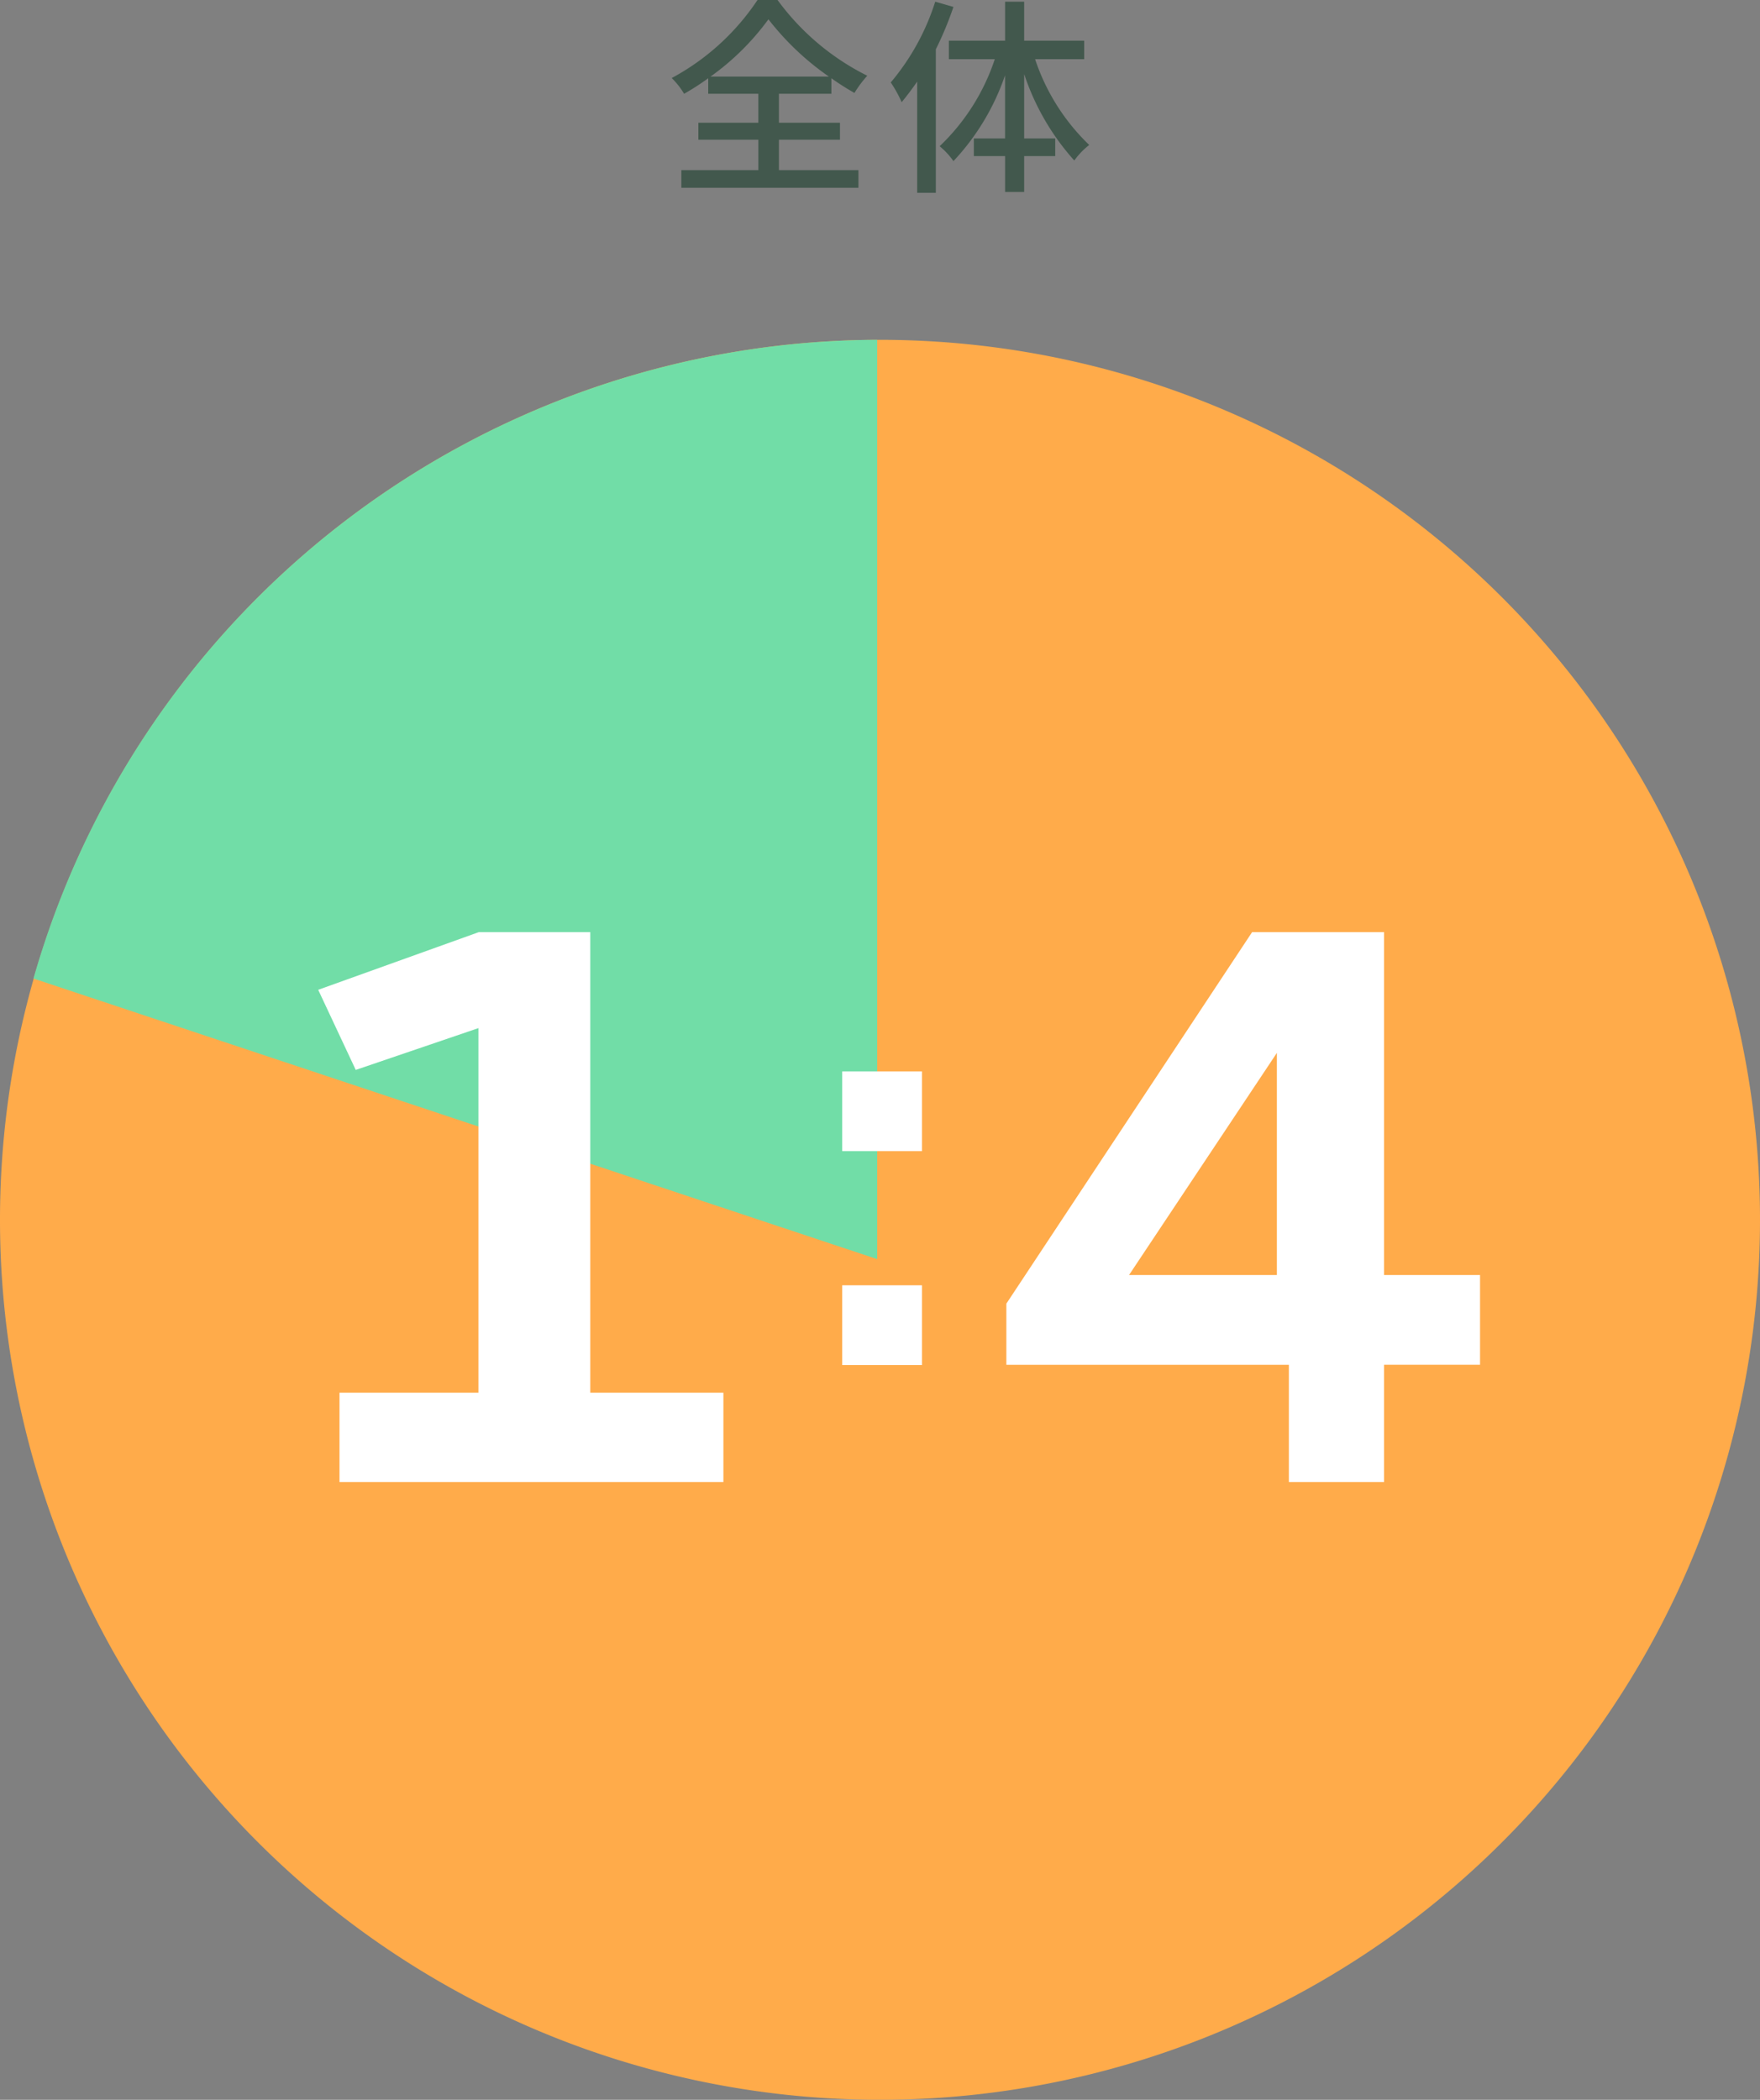
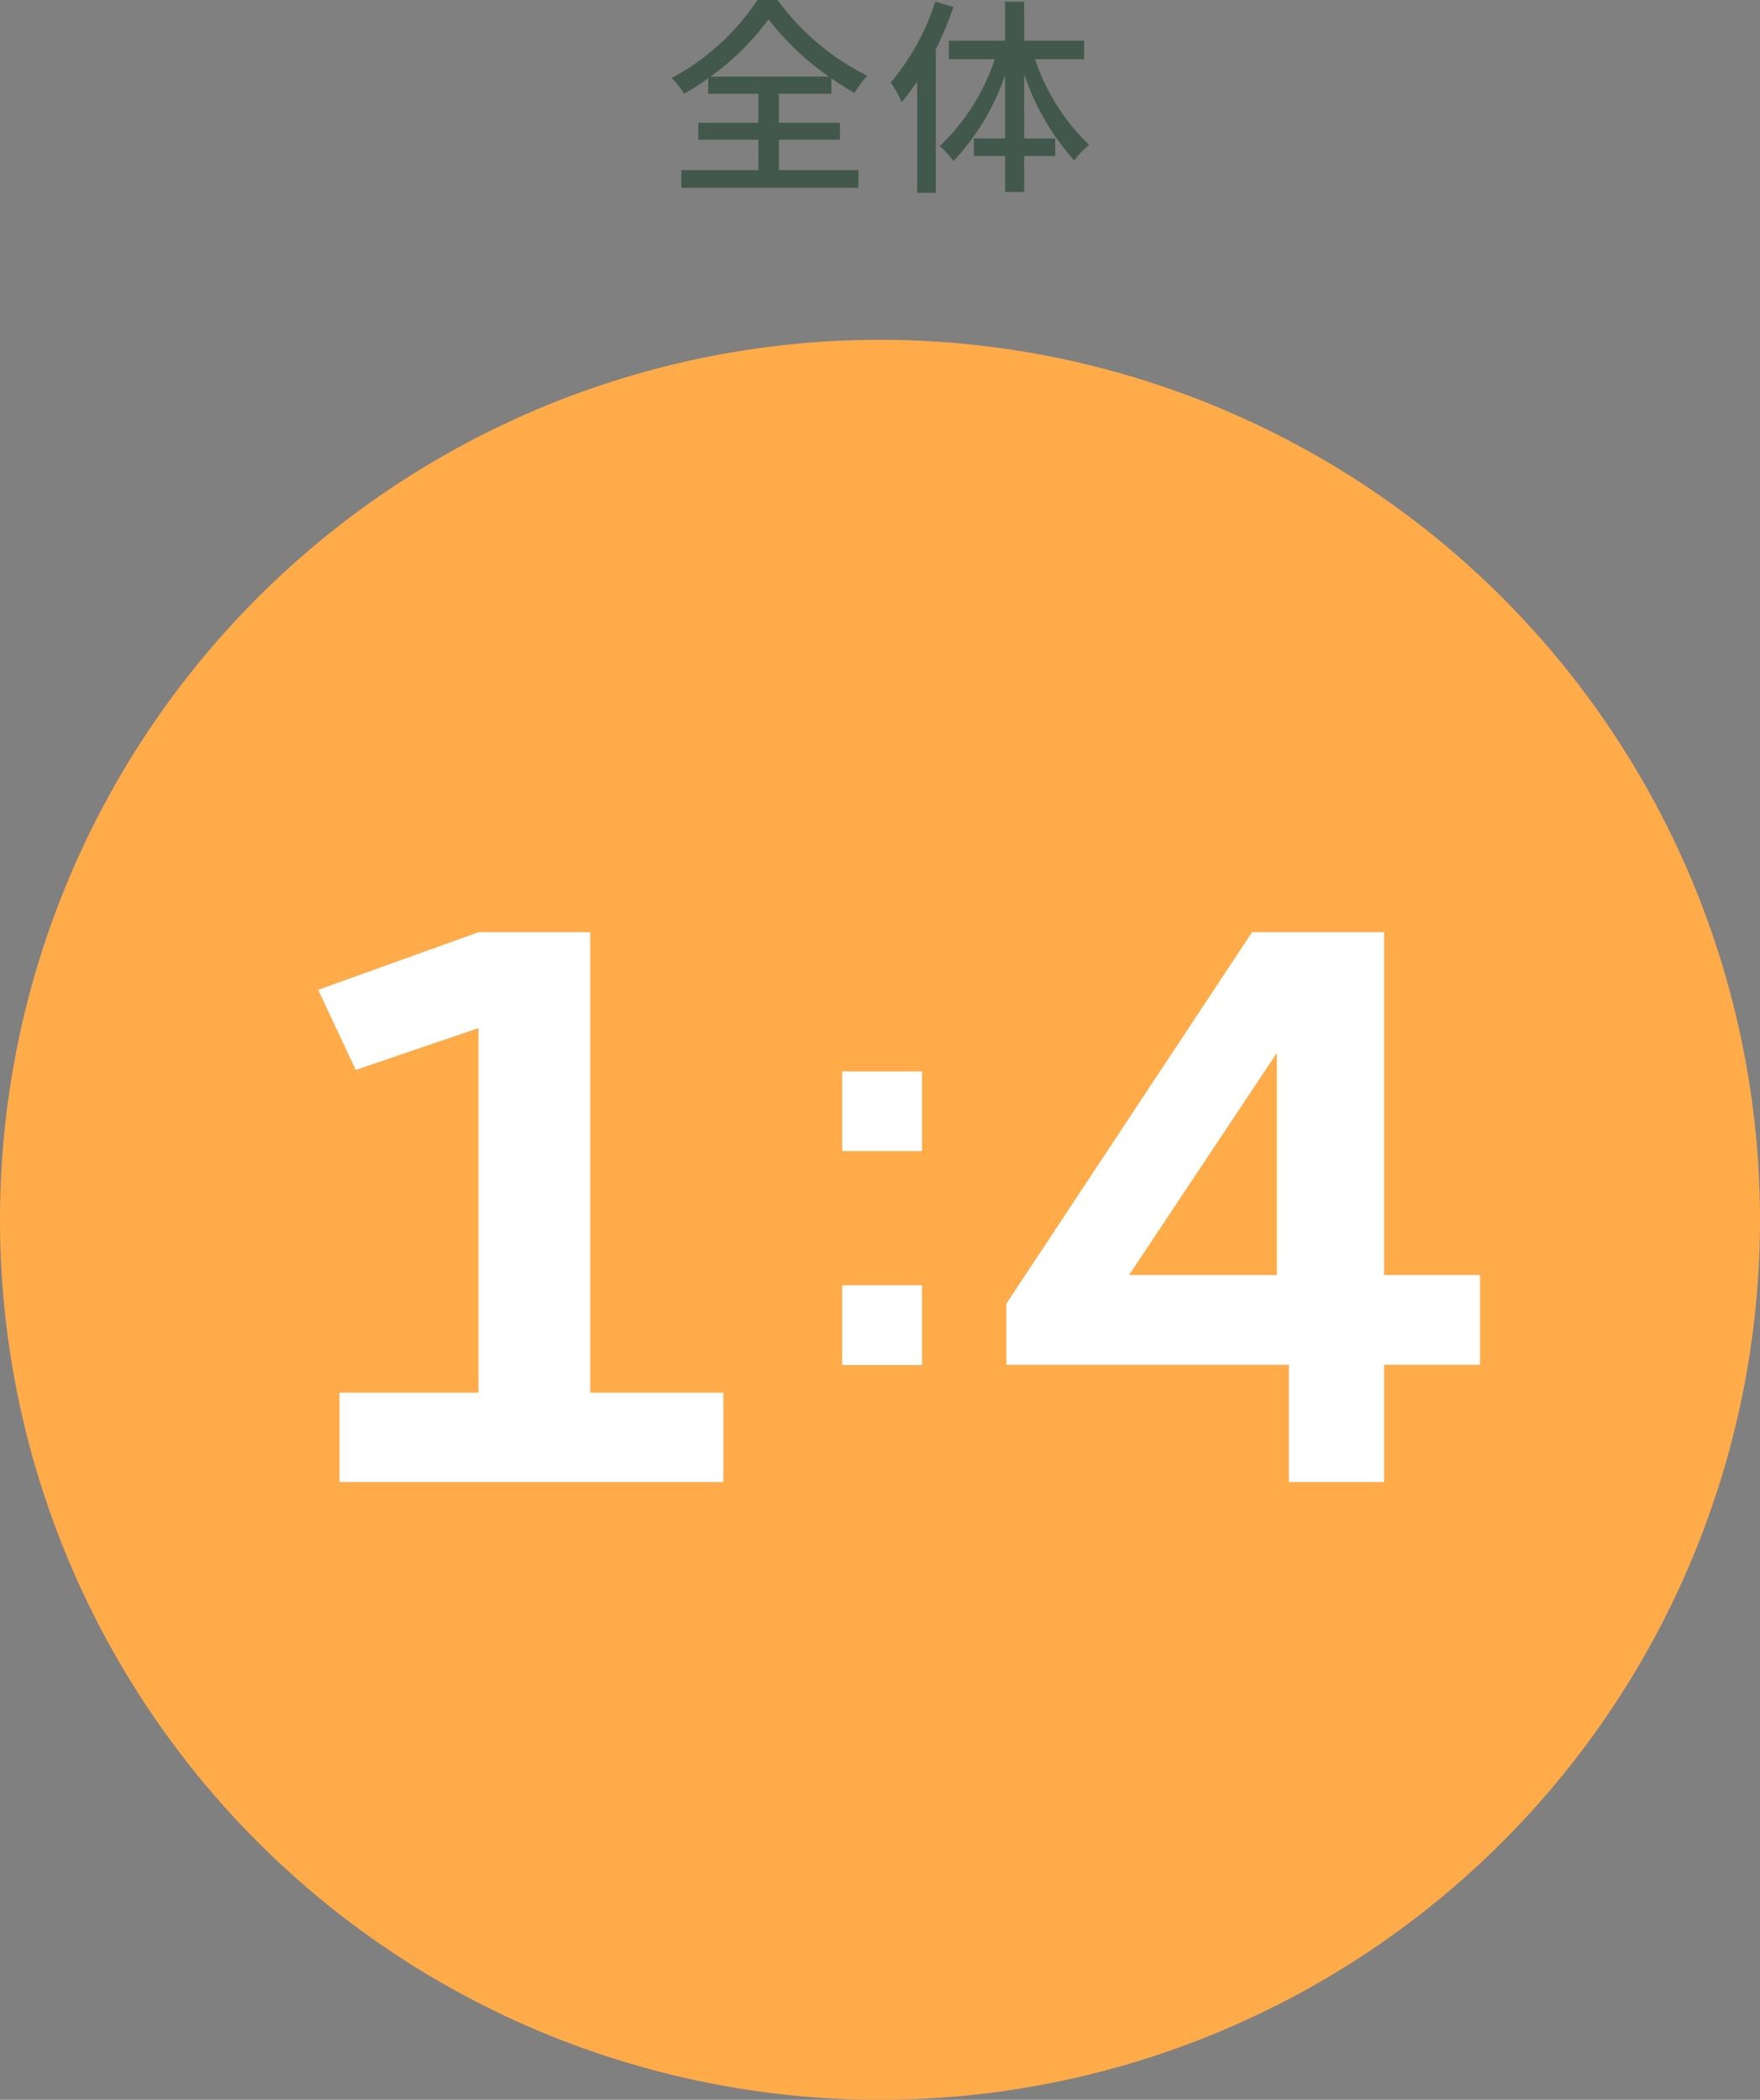
<svg xmlns="http://www.w3.org/2000/svg" width="151" height="180.156" viewBox="0 0 151 180.156">
  <rect x="0" y="0" width="151" height="180.156" fill="#808080" stroke="none" />
  <defs>
    <clipPath id="clip-path">
      <rect id="長方形_28827" data-name="長方形 28827" width="151" height="151" fill="none" />
    </clipPath>
  </defs>
  <g id="グループ_12975" data-name="グループ 12975" transform="translate(-967 -1042.844)">
    <g id="グループ_12931" data-name="グループ 12931" transform="translate(967 1072)" clip-path="url(#clip-path)">
      <path id="パス_48221" data-name="パス 48221" d="M151,75.5A75.5,75.5,0,1,1,75.5,0,75.5,75.5,0,0,1,151,75.5" fill="#ffab4a" />
-       <path id="パス_48222" data-name="パス 48222" d="M75.907,78.875V0a75.532,75.532,0,0,0-72.389,54.8Z" transform="translate(-0.647 -0.001)" fill="#71dda7" />
    </g>
    <path id="パス_48278" data-name="パス 48278" d="M22.08-47.182h9.563V-7.67H43.064V0H10.127V-7.67h11.92V-38.947L11.521-35.361,8.3-42.234Zm66.345,0H99.747v29.418h8.234v7.7H99.747V0H91.58V-10.061H67.341v-5.246ZM90.55-17.764V-36.822L77.867-17.764Z" transform="translate(986 1170)" fill="#fff" />
    <path id="パス_48280" data-name="パス 48280" d="M3.258-5.883H10.1V.961H3.258Zm0-18.352H10.1v6.844H3.258Z" transform="translate(1036 1159)" fill="#fff" />
    <path id="パス_48277" data-name="パス 48277" d="M3.96-8.586A21.812,21.812,0,0,0,8.928-13.5a23.558,23.558,0,0,0,5.184,4.914ZM9.828-3.168h5.238V-4.626H9.828V-7.11h4.5V-8.442a22.544,22.544,0,0,0,1.98,1.26,9.815,9.815,0,0,1,1.1-1.476,21.3,21.3,0,0,1-7.7-6.5H7.992A20.492,20.492,0,0,1,.63-8.46,6.6,6.6,0,0,1,1.692-7.11a21.24,21.24,0,0,0,2.07-1.332V-7.11h4.3v2.484H2.916v1.458H8.064v2.61H1.458V.954H16.65V-.558H9.828Zm13.41-11.844a20.178,20.178,0,0,1-3.816,6.93,10.5,10.5,0,0,1,.936,1.692c.45-.54.882-1.116,1.332-1.764v9.54h1.6V-10.926A28.744,28.744,0,0,0,24.8-14.562Zm12.78,4.932v-1.584H30.87v-3.348H29.232v3.348H24.408v1.584H28.35a18.228,18.228,0,0,1-4.734,7.47A6.185,6.185,0,0,1,24.8-1.332a20.31,20.31,0,0,0,4.428-7.362v5.418H26.55v1.512h2.682V1.314H30.87V-1.764h2.664V-3.276H30.87V-8.8a20.941,20.941,0,0,0,4.3,7.416A6.427,6.427,0,0,1,36.45-2.718a18.1,18.1,0,0,1-4.644-7.362Z" transform="translate(1024 1058)" fill="#42584d" />
  </g>
</svg>